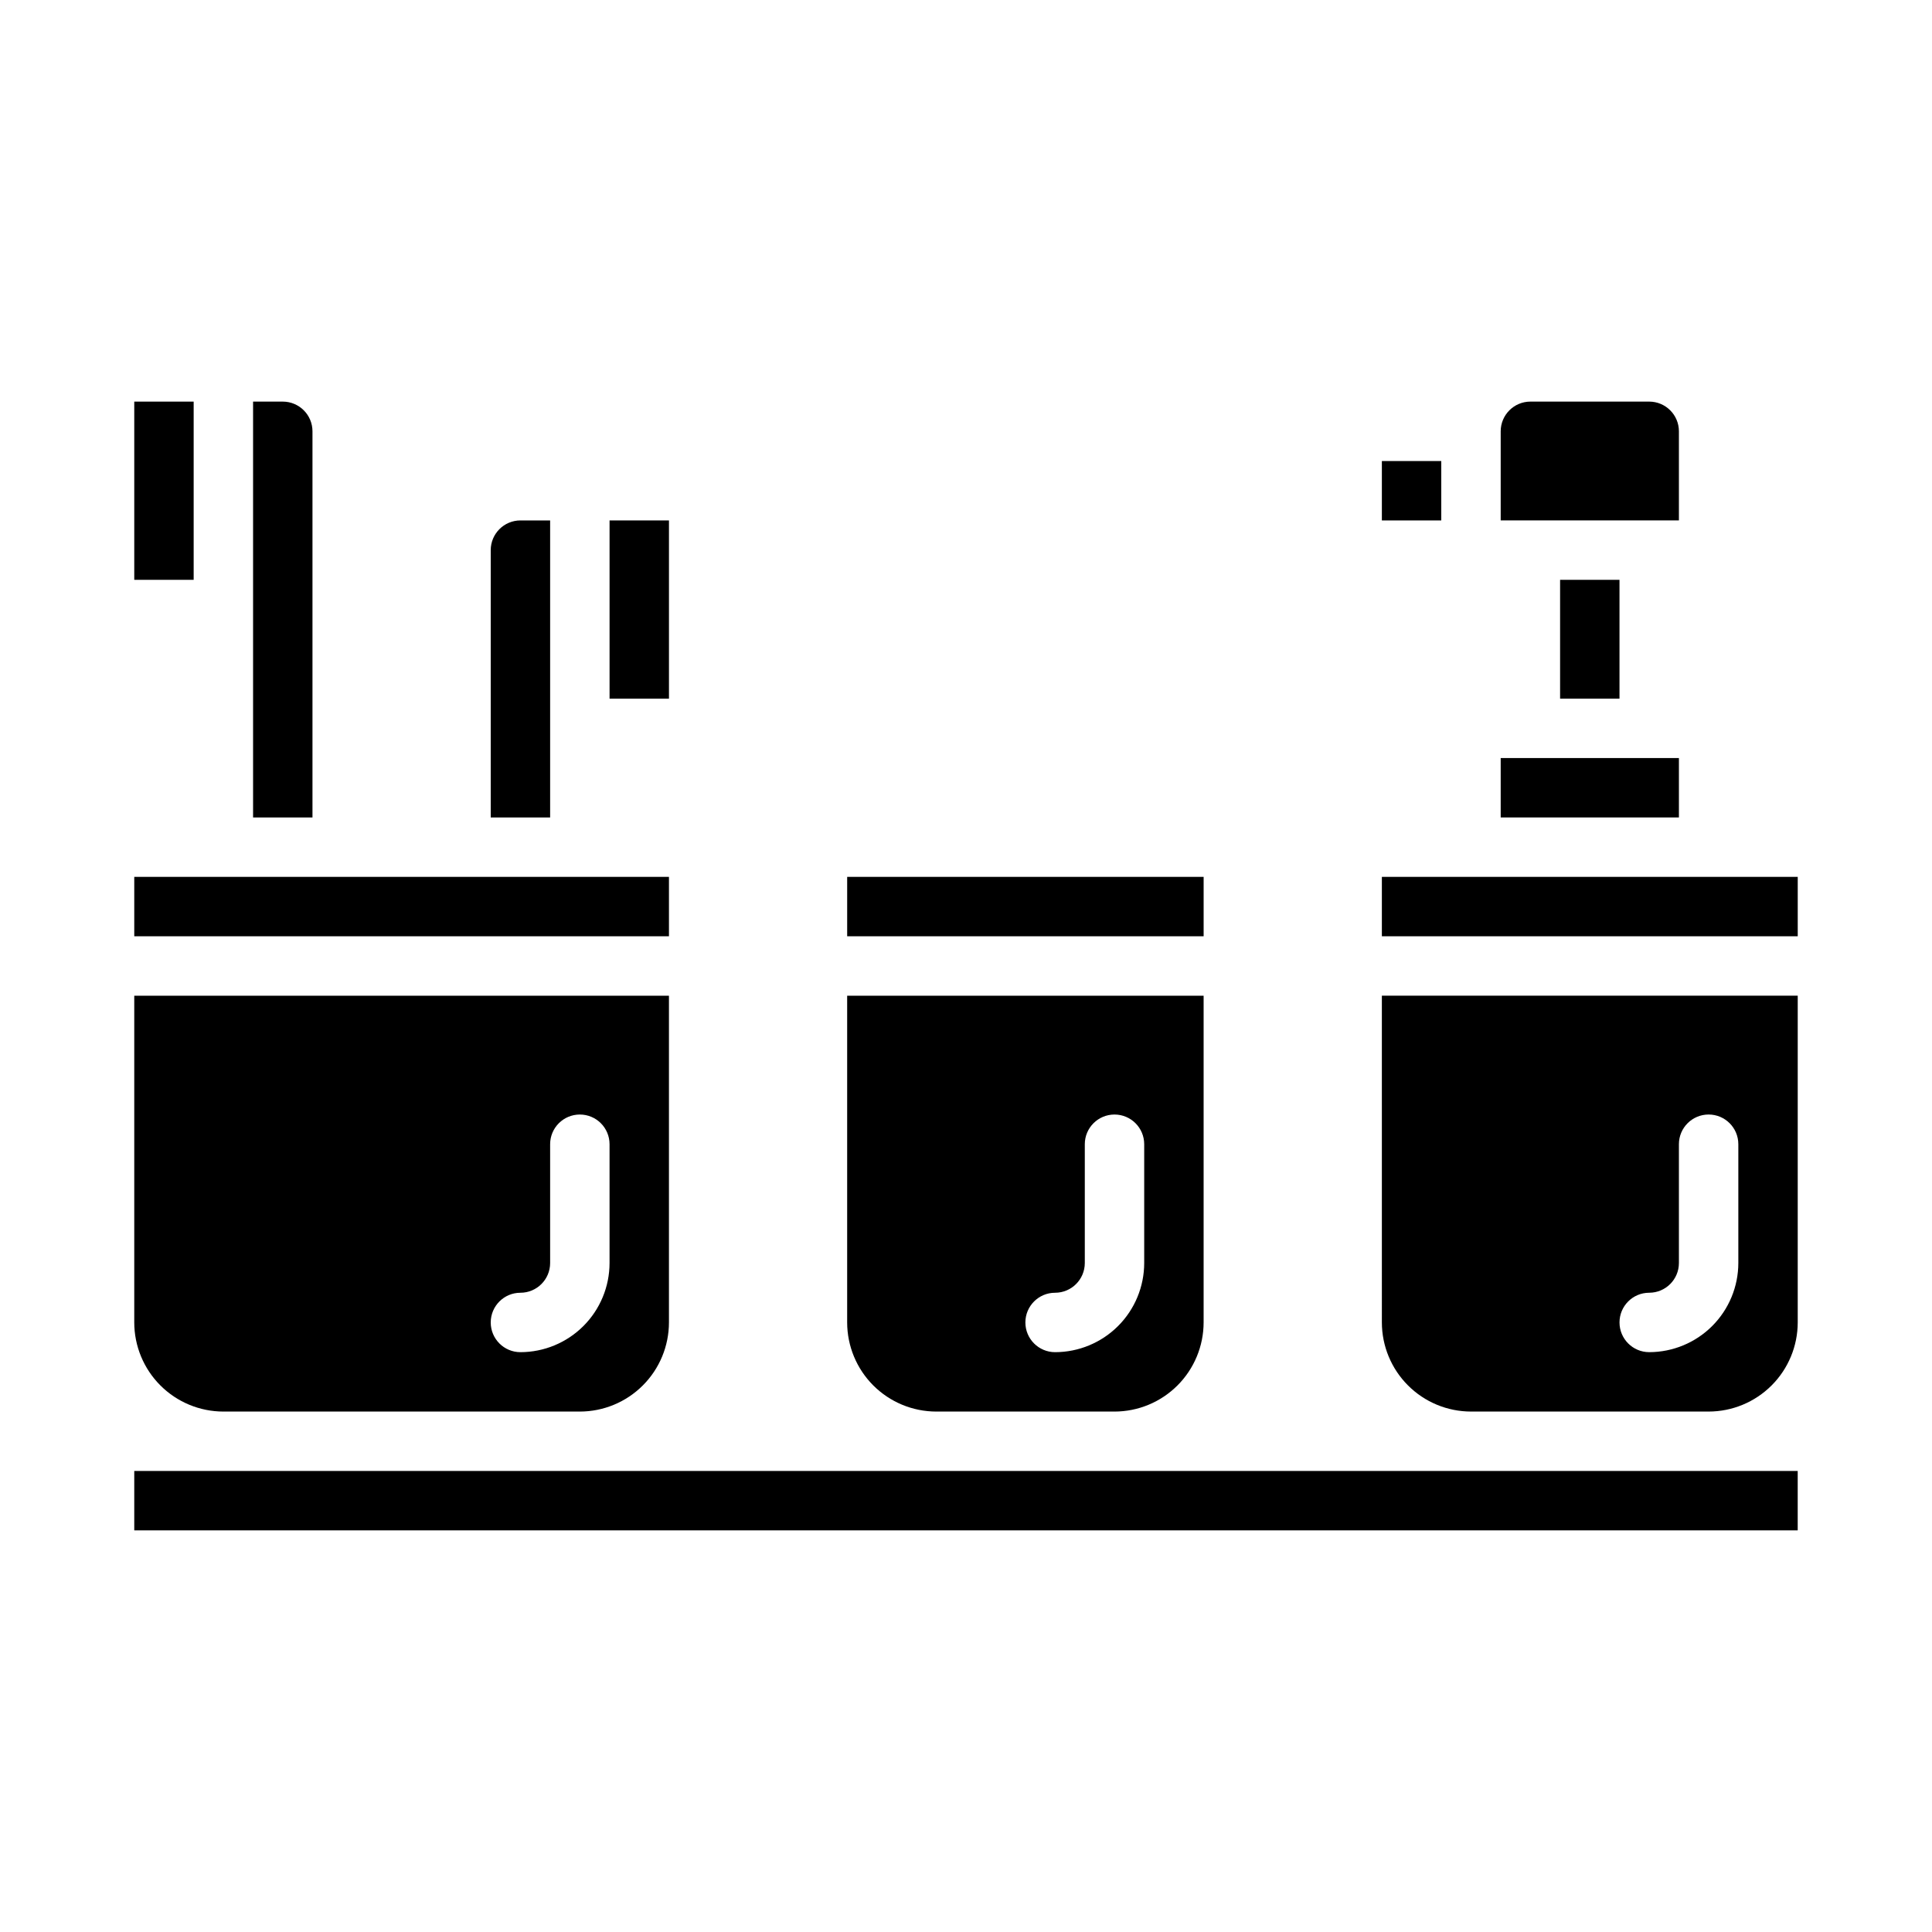
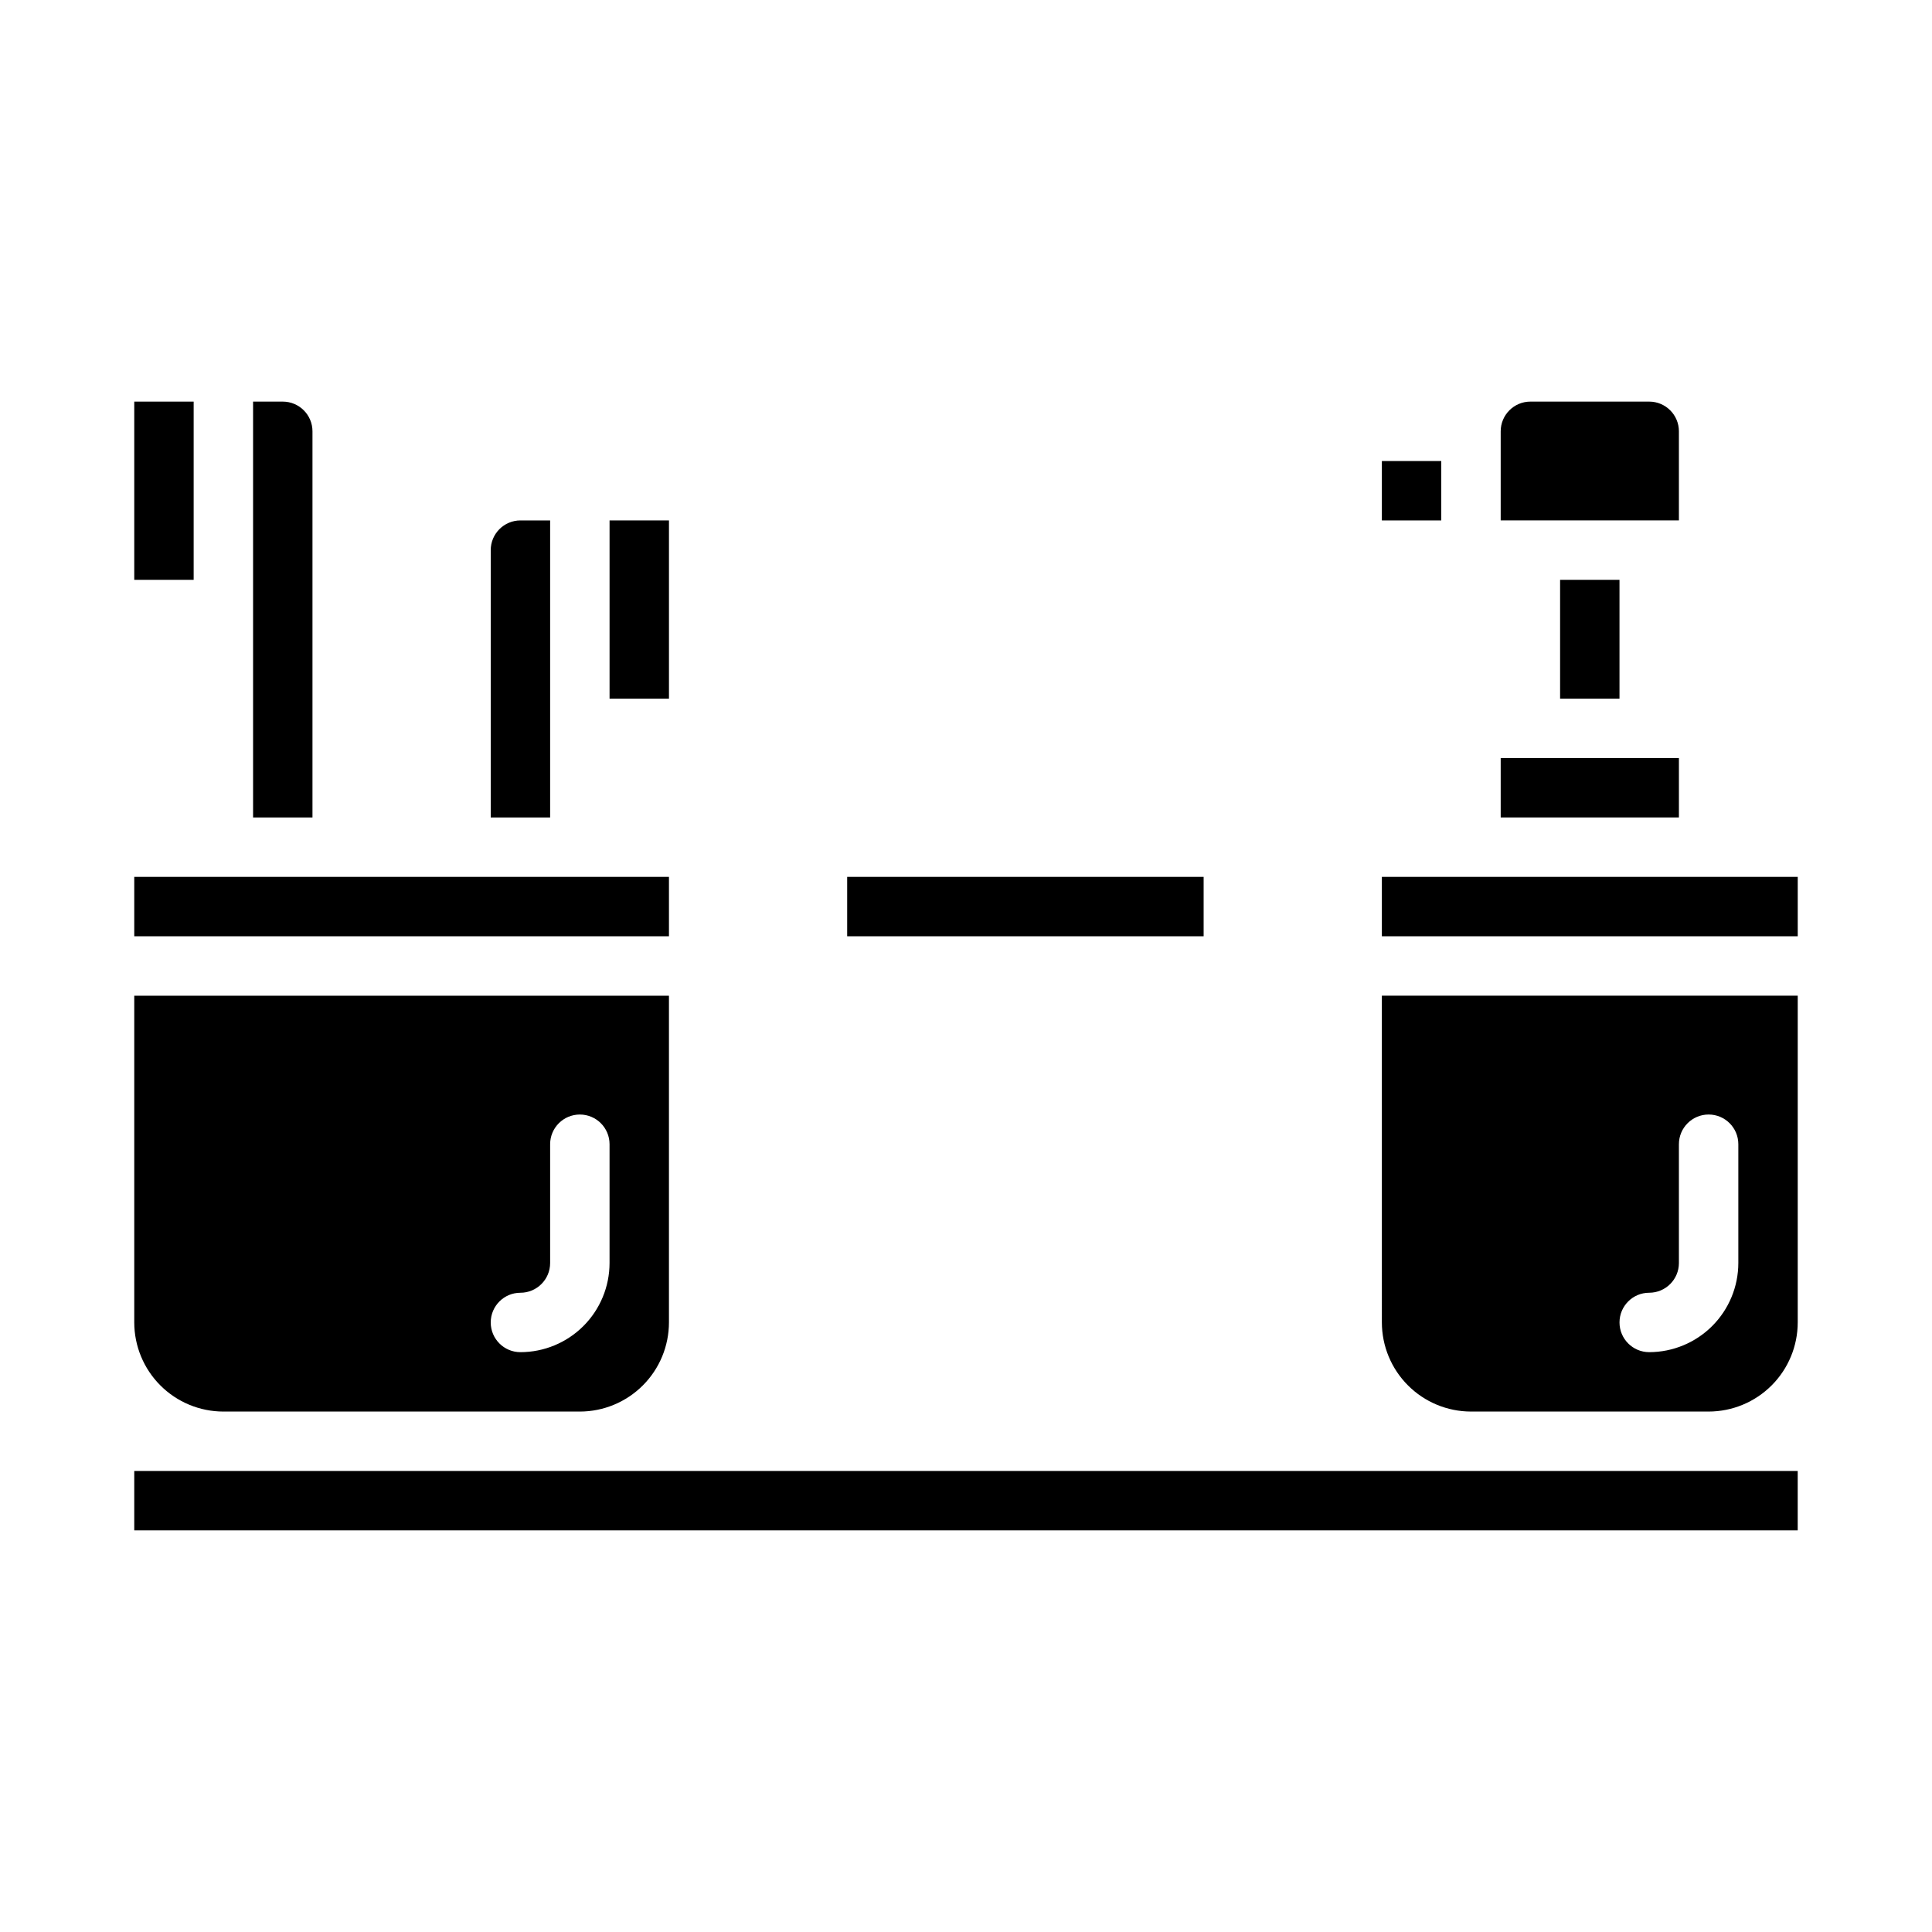
<svg xmlns="http://www.w3.org/2000/svg" fill="#000000" width="800px" height="800px" version="1.1" viewBox="144 144 512 512">
  <g>
    <path d="m588.93 258.3c-0.004-4.344-3.523-7.867-7.871-7.871h-31.488c-4.344 0.004-7.867 3.527-7.871 7.871v23.617h47.23z" />
    <path d="m557.44 297.66h15.742v31.488h-15.742z" />
    <path d="m510.21 266.18h15.742v15.742h-15.742z" />
    <path d="m541.7 344.89h47.23v15.742h-47.23z" />
    <path d="m226.81 258.3c-0.004-4.344-3.523-7.867-7.871-7.871h-7.871v110.21h15.742z" />
    <path d="m368.51 376.38h94.465v15.742h-94.465z" />
-     <path d="m392.12 518.08h47.234c6.262-0.008 12.262-2.496 16.691-6.926 4.426-4.426 6.918-10.43 6.926-16.691v-86.59h-94.465v86.594-0.004c0.008 6.262 2.496 12.266 6.922 16.691 4.43 4.43 10.434 6.918 16.691 6.926zm31.488-31.488c4.348-0.004 7.867-3.527 7.875-7.871v-31.488c0-4.348 3.523-7.871 7.871-7.871s7.871 3.523 7.871 7.871v31.488c-0.008 6.262-2.496 12.266-6.926 16.691-4.426 4.426-10.43 6.918-16.691 6.926-4.348 0-7.871-3.527-7.871-7.875 0-4.348 3.523-7.871 7.871-7.871z" />
    <path d="m289.79 281.92h-7.871c-4.344 0.004-7.867 3.527-7.871 7.871v70.848h15.742z" />
    <path d="m510.21 376.38h110.21v15.742h-110.21z" />
    <path d="m510.21 494.46c0.008 6.262 2.496 12.266 6.926 16.691 4.426 4.43 10.43 6.918 16.691 6.926h62.977c6.258-0.008 12.262-2.496 16.691-6.926 4.426-4.426 6.914-10.43 6.922-16.691v-86.59h-110.21zm70.848-7.871c4.348-0.004 7.867-3.527 7.871-7.871v-31.488c0-4.348 3.527-7.871 7.875-7.871 4.348 0 7.871 3.523 7.871 7.871v31.488c-0.008 6.262-2.5 12.266-6.926 16.691-4.426 4.426-10.43 6.918-16.691 6.926-4.348 0-7.871-3.527-7.871-7.875 0-4.348 3.523-7.871 7.871-7.871z" />
    <path d="m203.2 518.08h94.465c6.258-0.008 12.262-2.496 16.688-6.926 4.43-4.426 6.918-10.43 6.926-16.691v-86.59h-141.7v86.594-0.004c0.008 6.262 2.496 12.266 6.926 16.691 4.426 4.43 10.43 6.918 16.691 6.926zm78.719-31.488c4.348-0.004 7.867-3.527 7.871-7.871v-31.488c0-4.348 3.527-7.871 7.875-7.871 4.348 0 7.871 3.523 7.871 7.871v31.488c-0.008 6.262-2.5 12.266-6.926 16.691-4.426 4.426-10.43 6.918-16.691 6.926-4.348 0-7.871-3.527-7.871-7.875 0-4.348 3.523-7.871 7.871-7.871z" />
    <path d="m179.58 533.82h440.83v15.742h-440.83z" />
    <path d="m179.58 376.38h141.7v15.742h-141.7z" />
    <path d="m305.54 281.92h15.742v47.23h-15.742z" />
    <path d="m179.58 250.43h15.742v47.23h-15.742z" />
  </g>
</svg>